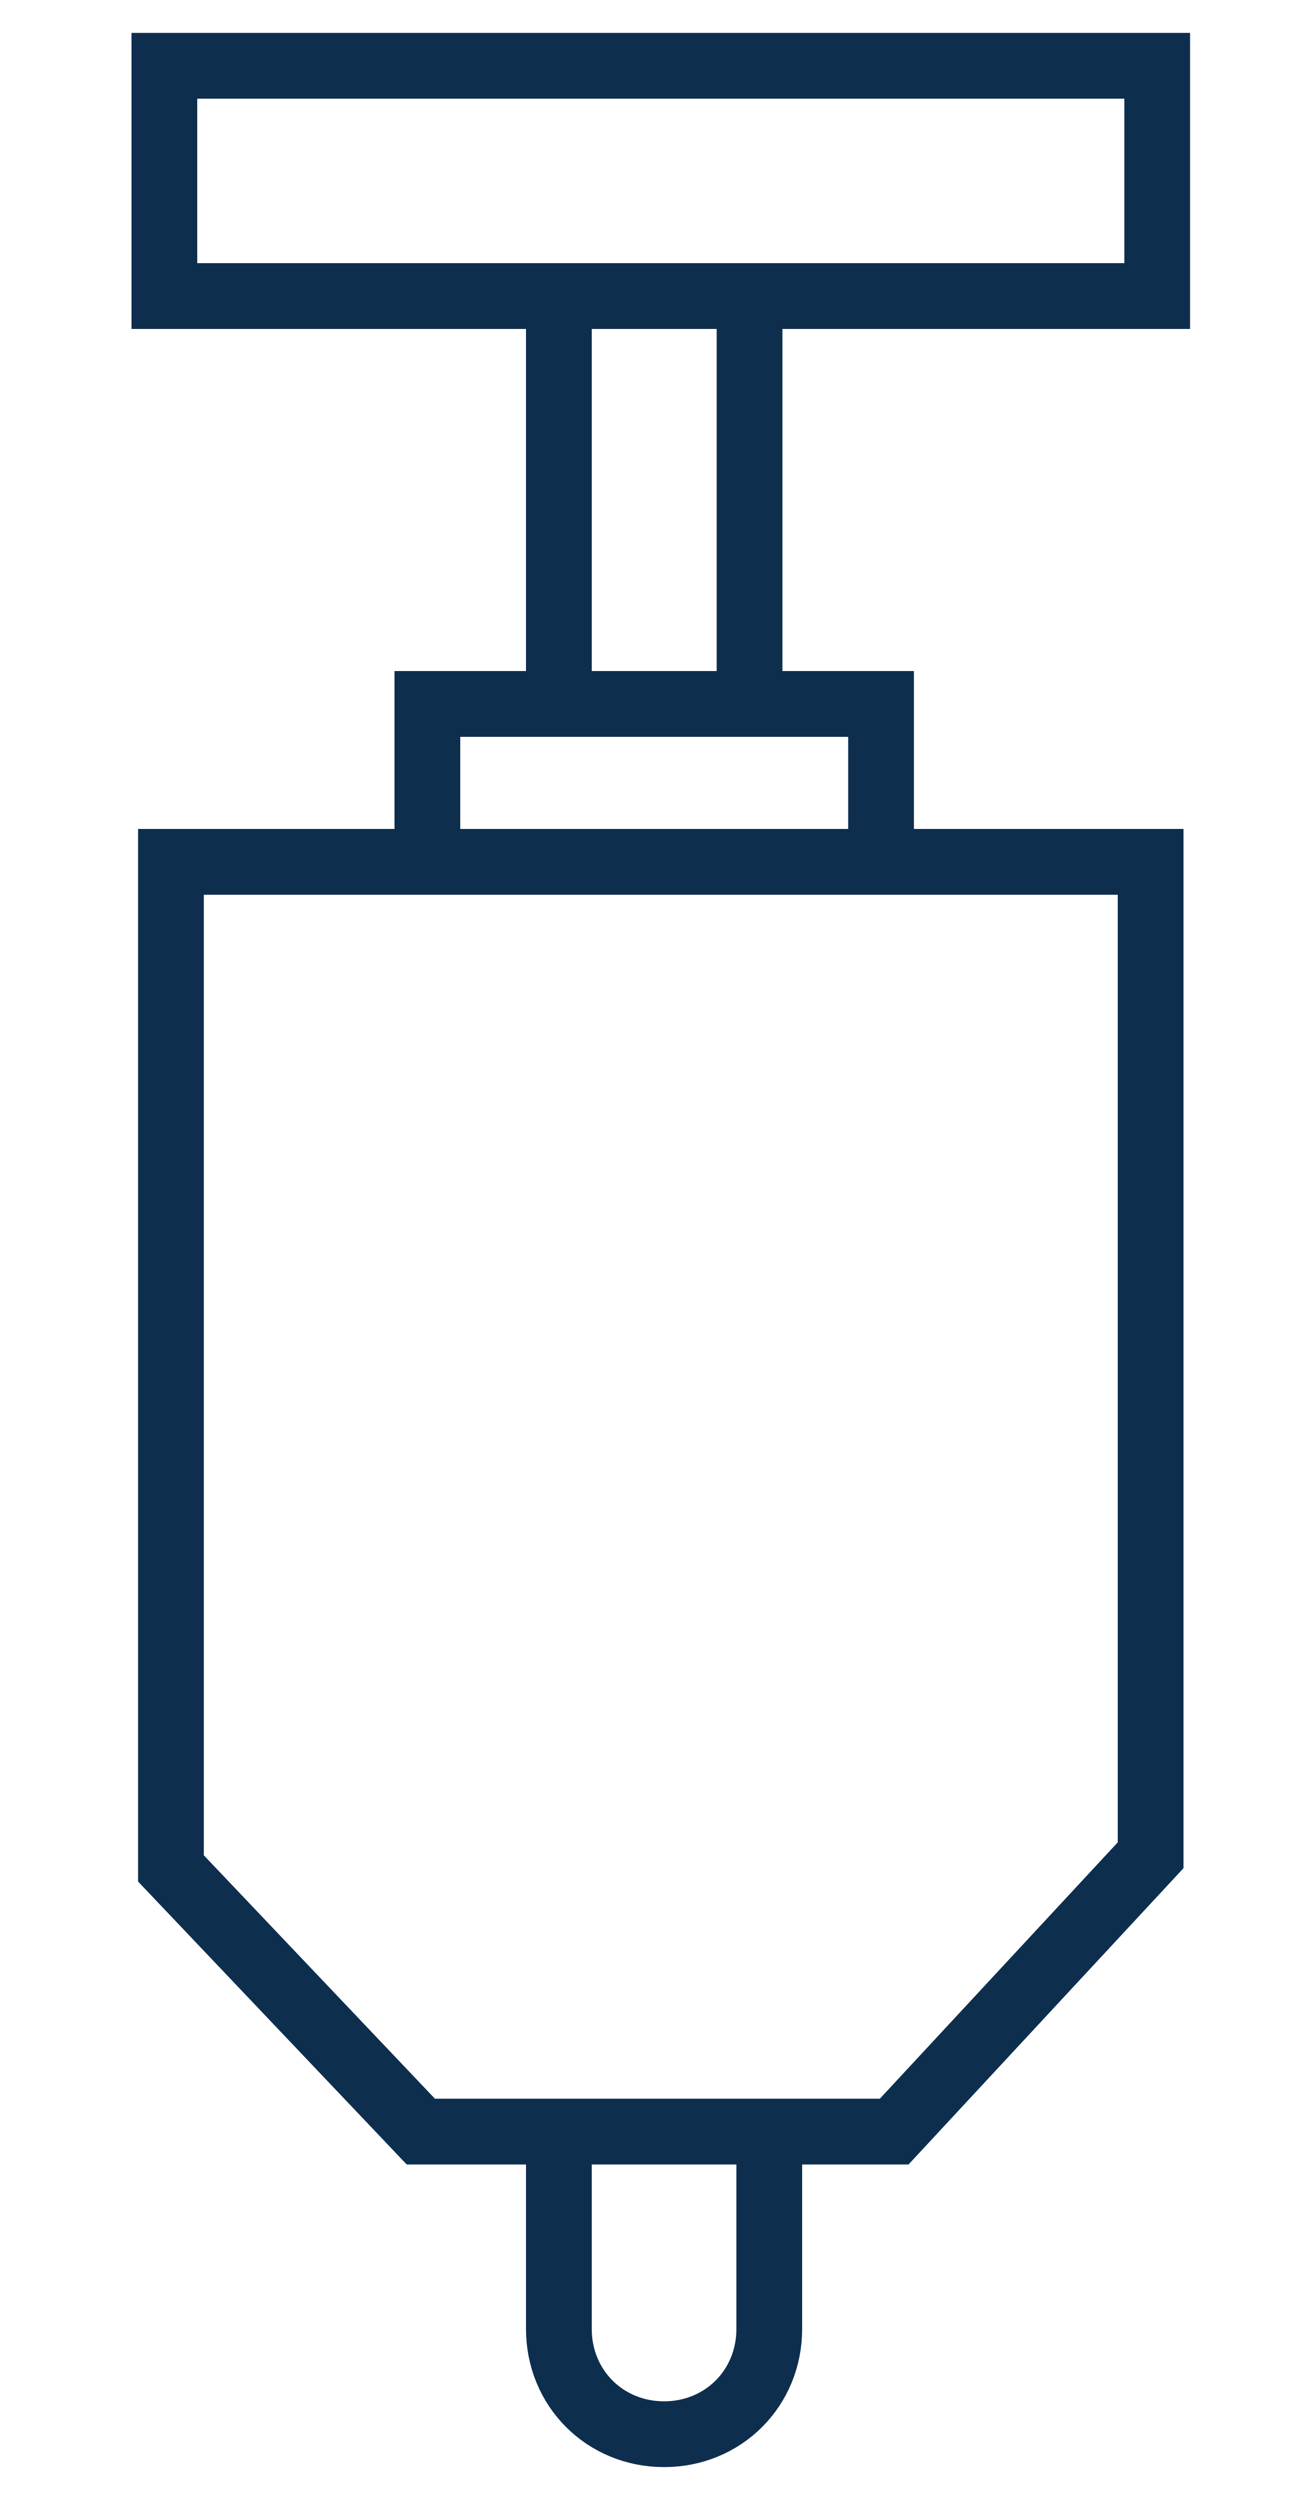
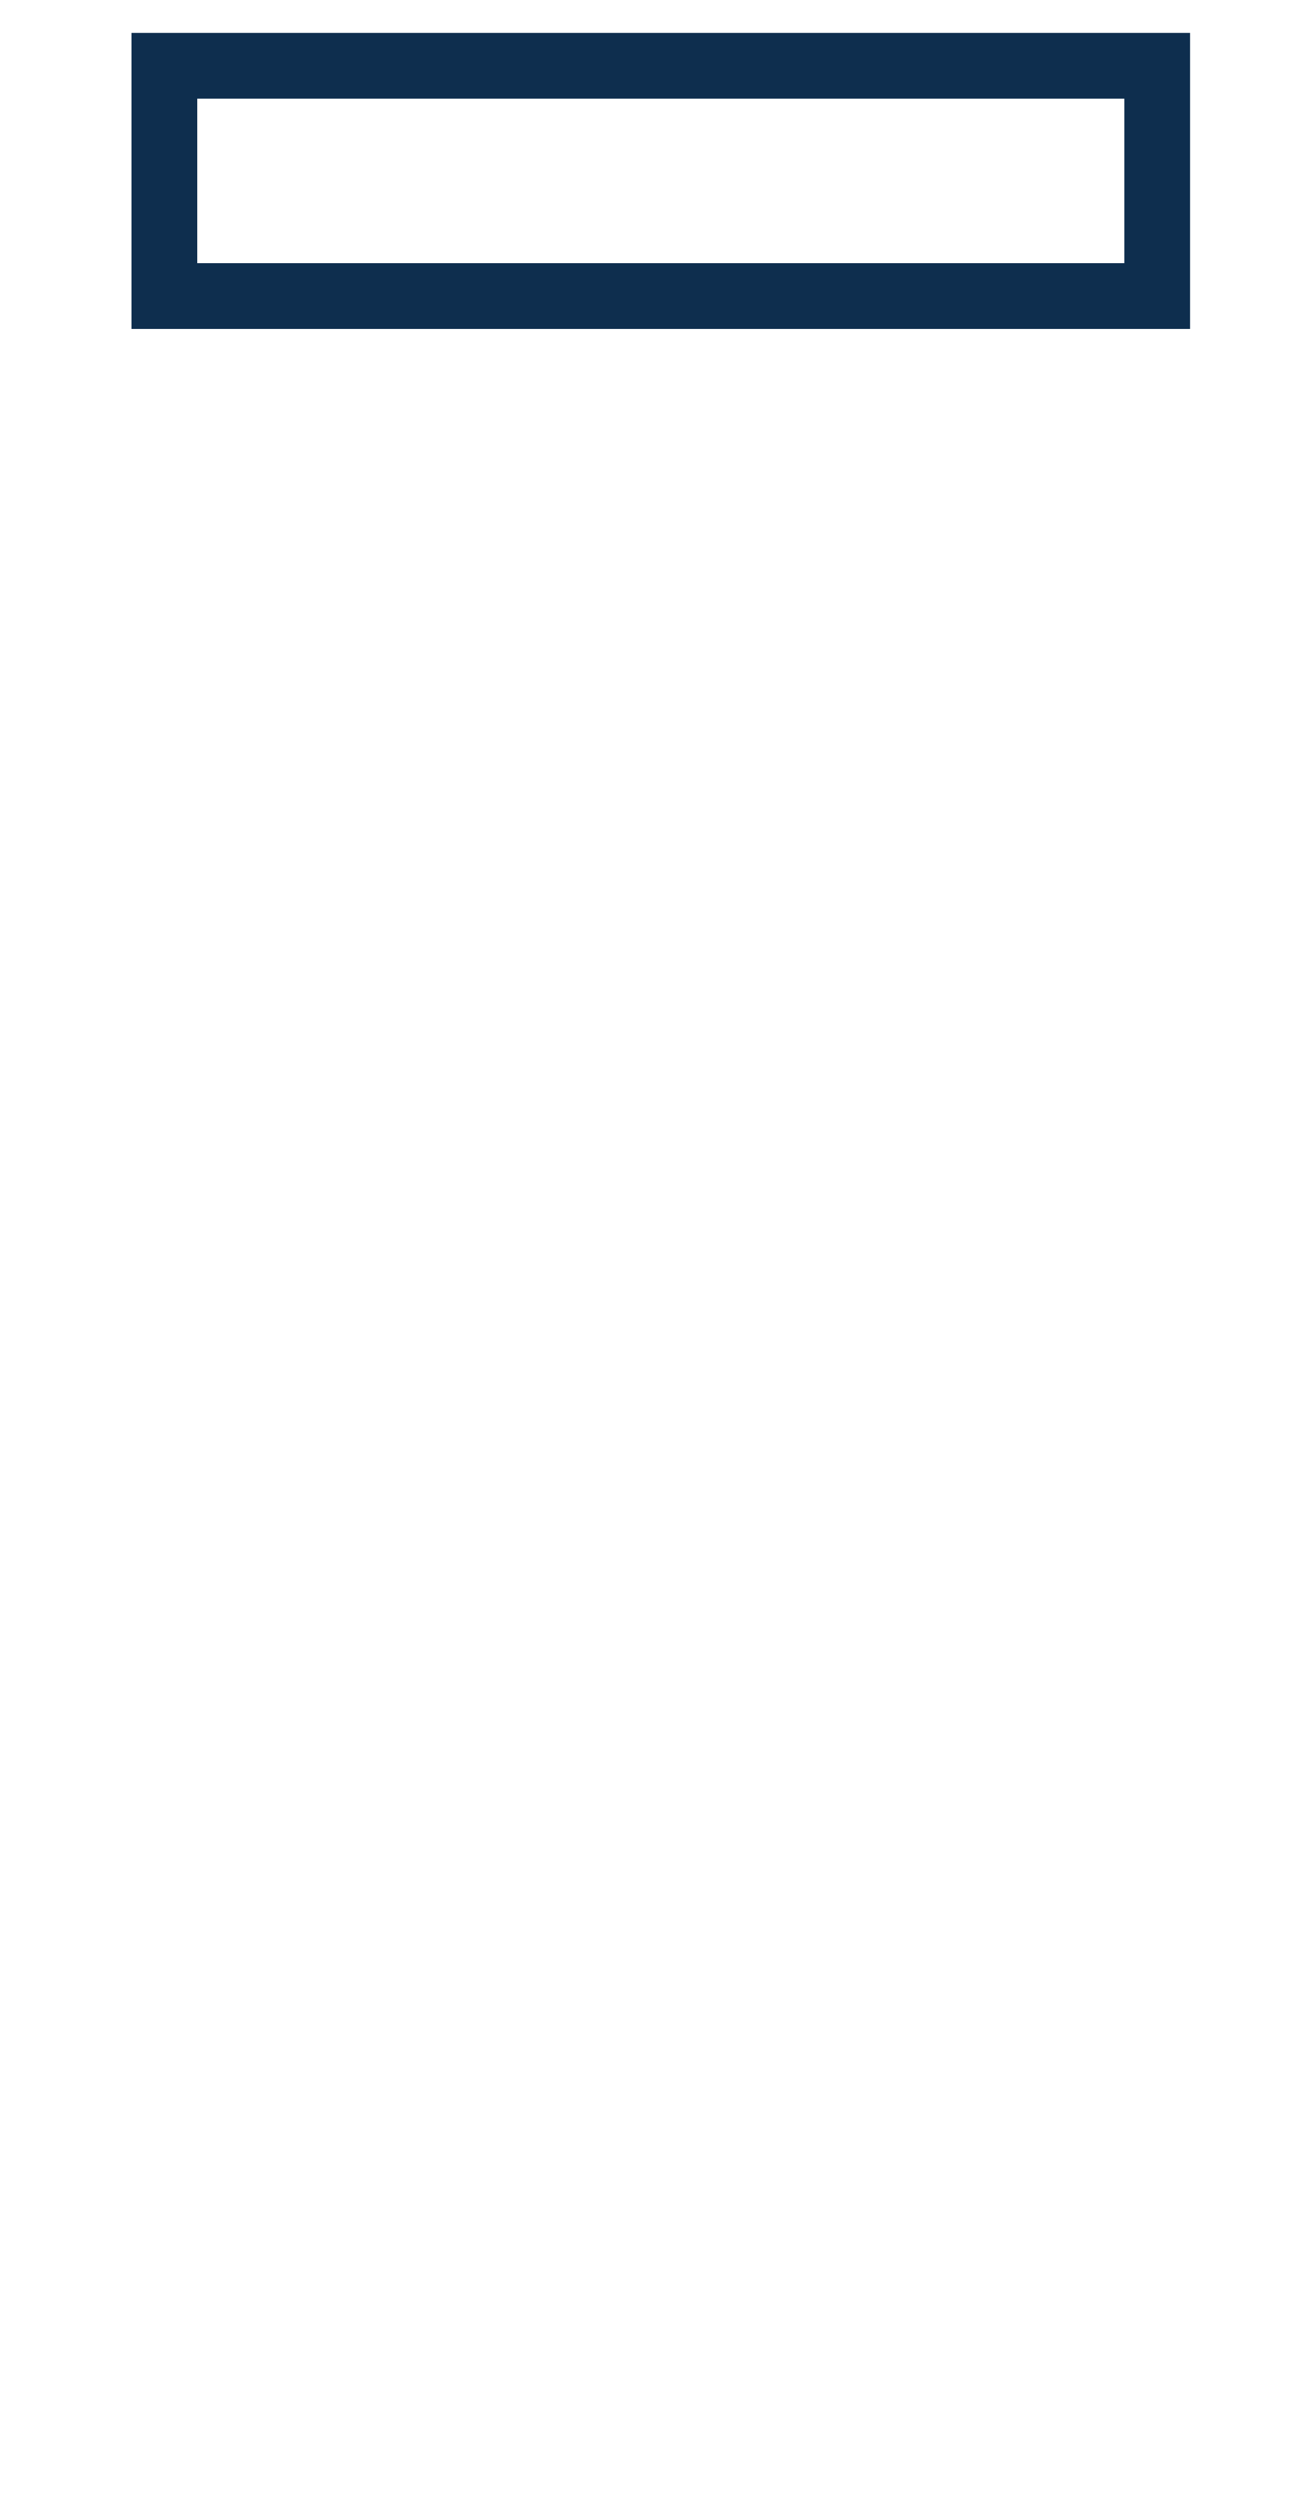
<svg xmlns="http://www.w3.org/2000/svg" enable-background="new 0 0 20 38" viewBox="0 0 20 38">
  <g fill="none" stroke="#0e2e4e" stroke-miterlimit="10">
-     <path d="m11.7 32.5v2.9c0 .9-.7 1.6-1.6 1.6s-1.6-.7-1.6-1.6v-2.9" />
-     <path d="m11.4 4.5v6.2" />
-     <path d="m8.5 4.5v6.2" />
-     <path d="m6.4 32.4-3.8-4v-15.3h14.9v15.1l-3.9 4.2z" />
-     <path d="m6.5 13.1v-2.4h6.9v2.4" />
    <path d="m2.5 1h15.1v3.5h-15.1z" />
  </g>
</svg>